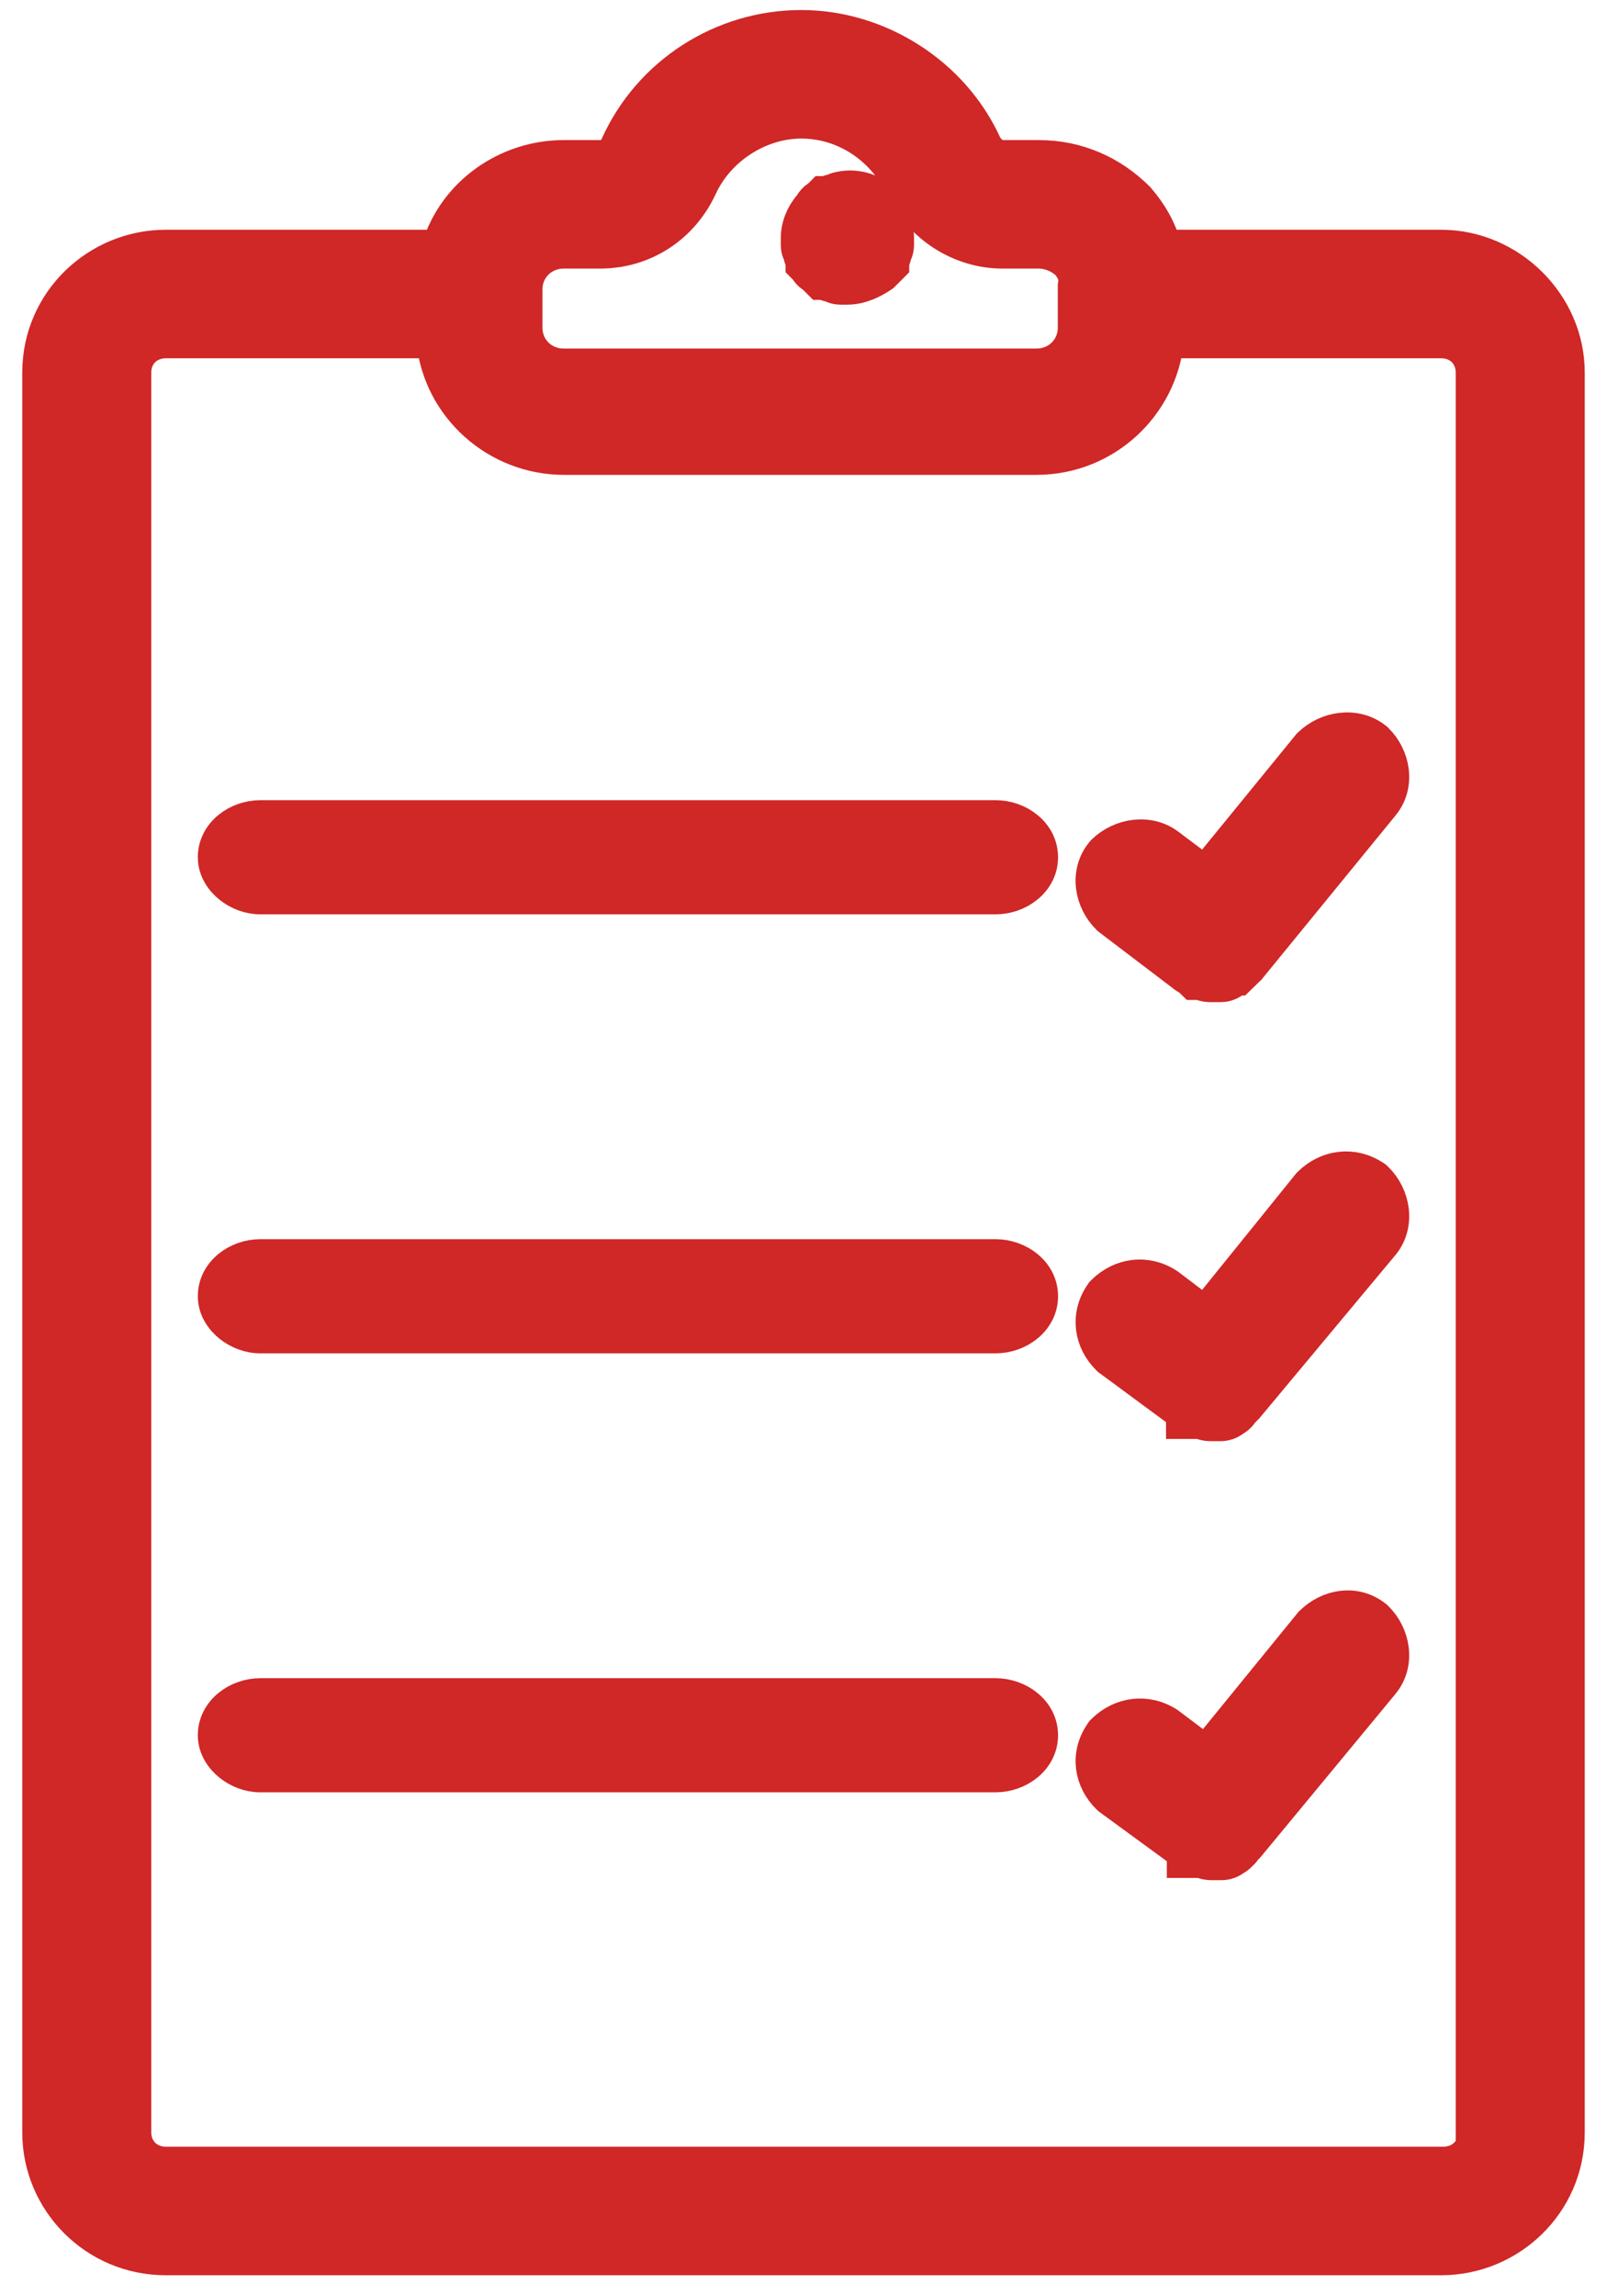
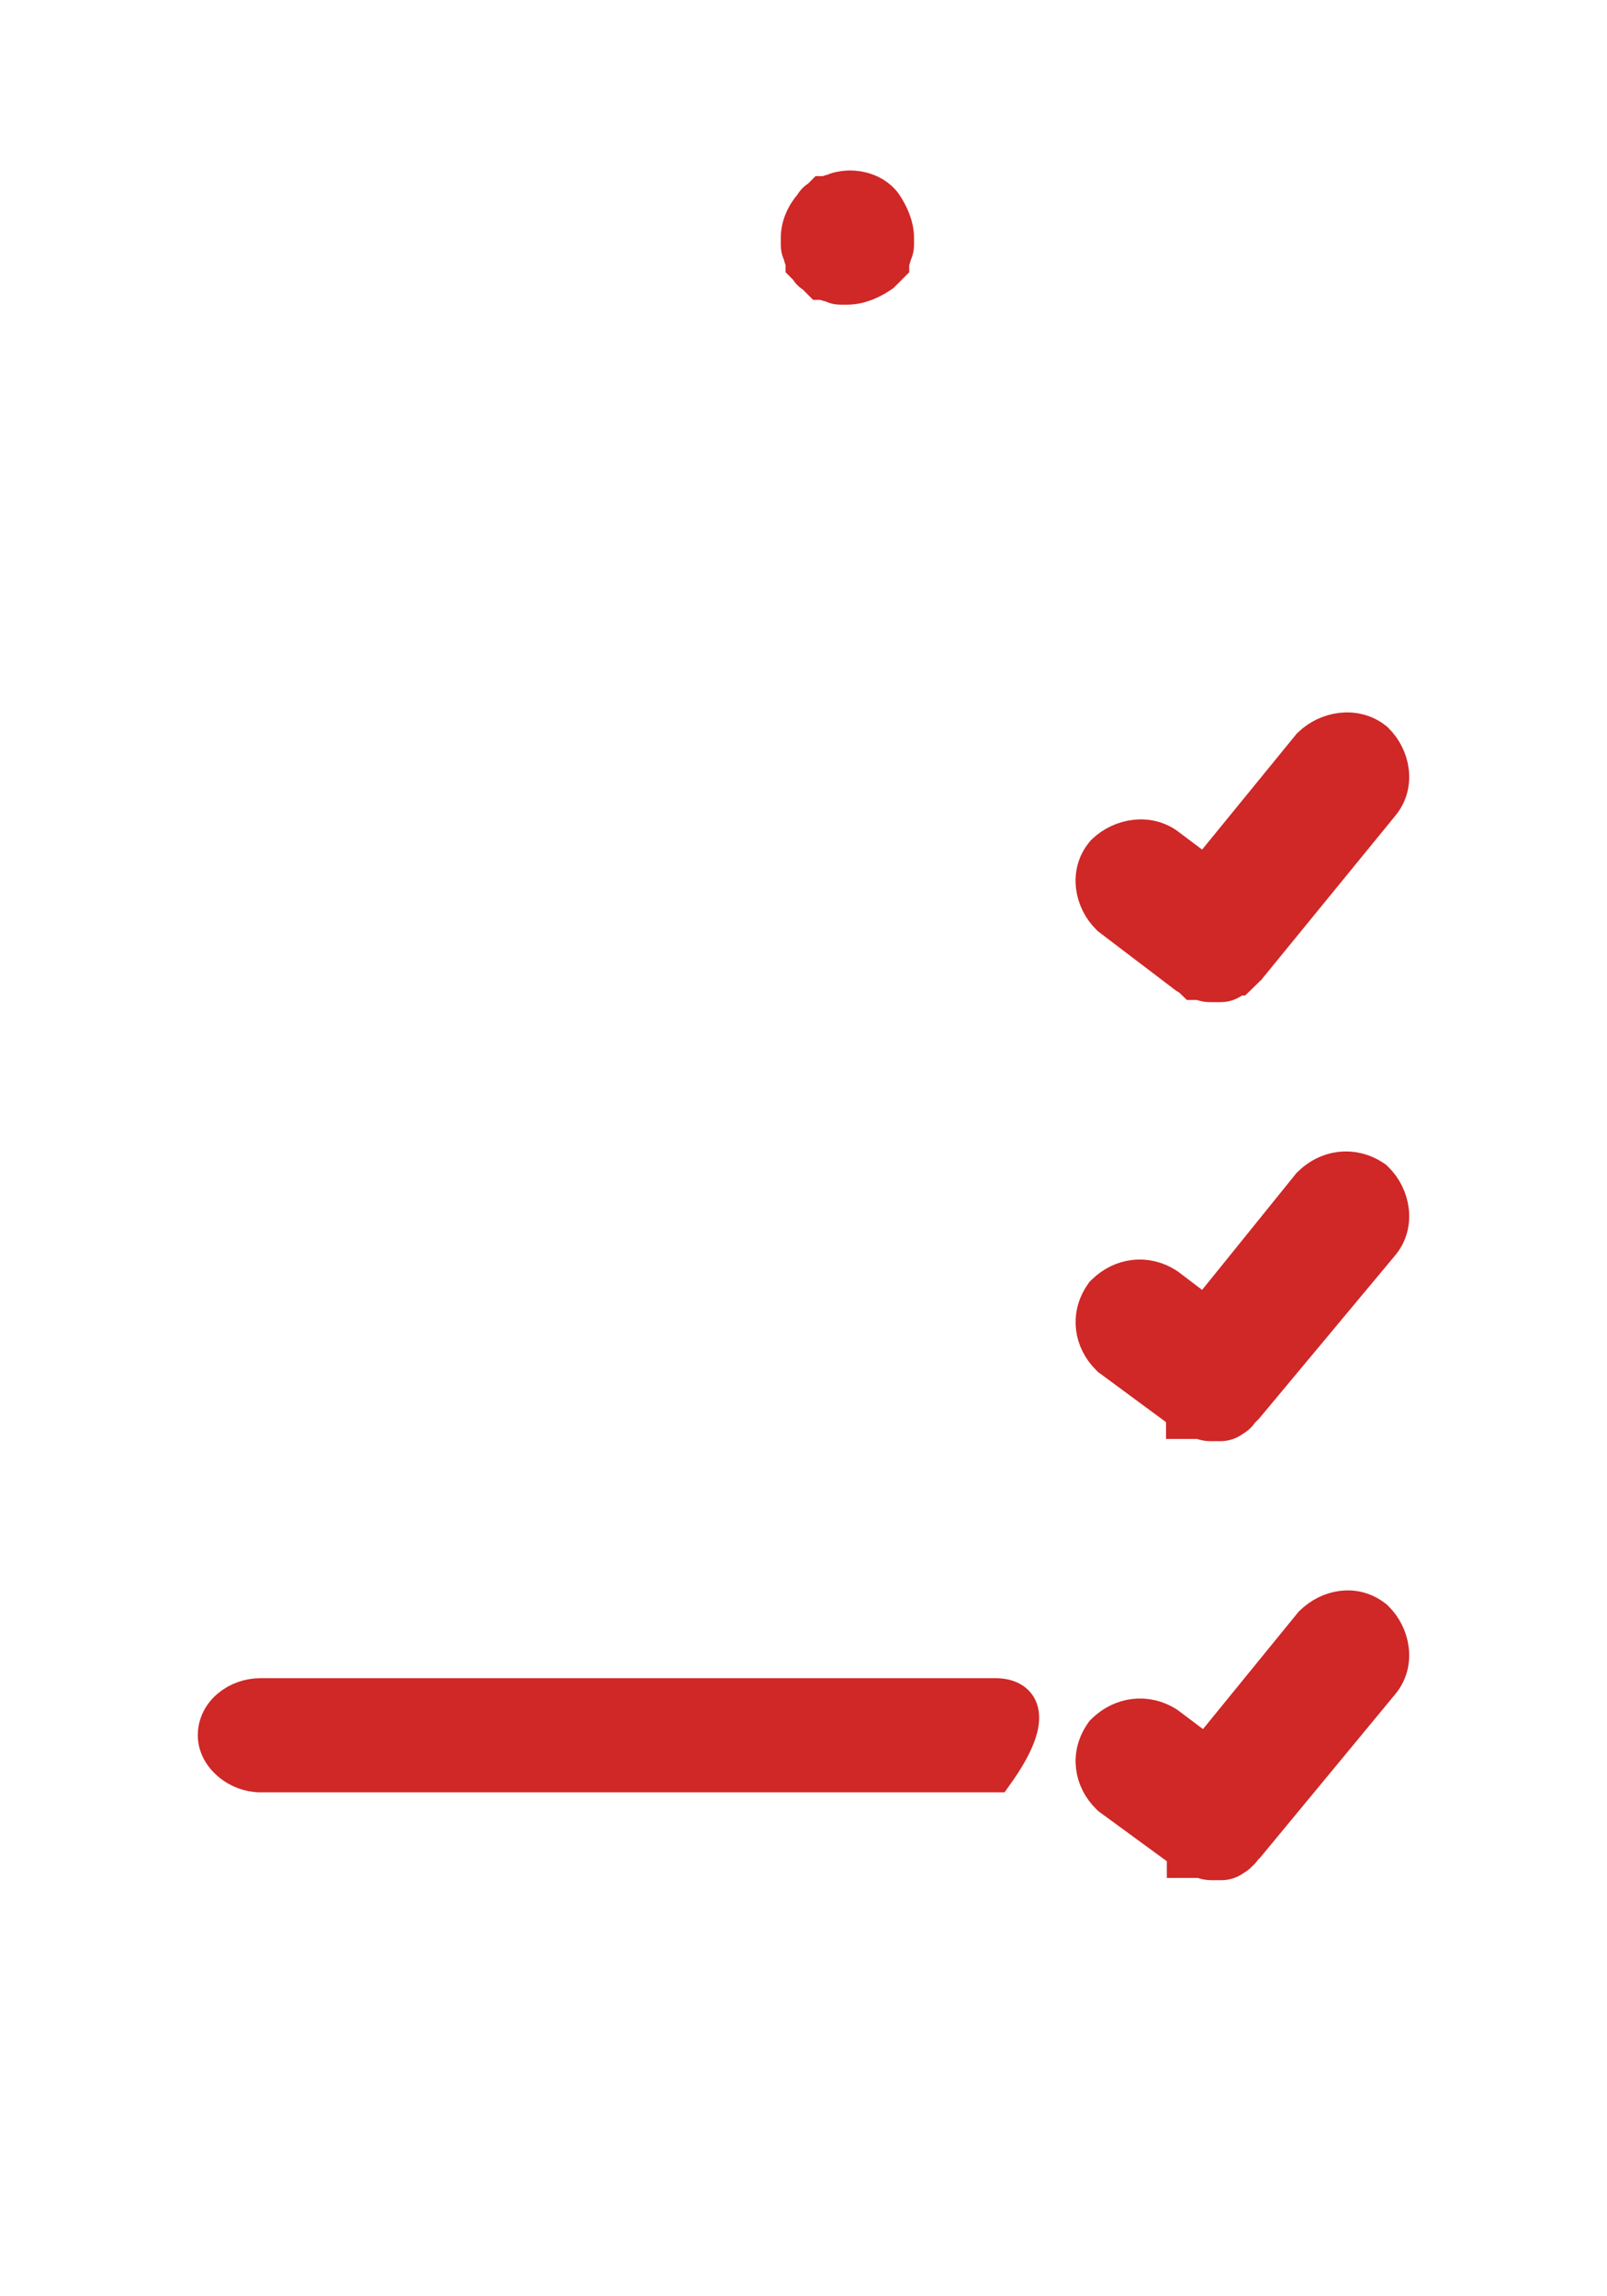
<svg xmlns="http://www.w3.org/2000/svg" width="42" height="60" viewBox="0 0 42 60" fill="none">
-   <path d="M29.738 5.215L29.727 5.201L29.714 5.189C29.044 4.524 28.162 4.119 27.145 4.119H26.2C26.043 4.119 25.838 4.006 25.727 3.792C24.881 1.932 22.946 0.721 20.941 0.721C18.87 0.721 16.993 1.939 16.15 3.803L16.146 3.811L16.143 3.82C16.081 3.972 15.935 4.119 15.682 4.119H14.736C13.244 4.119 11.904 5.08 11.48 6.462H4.336C2.557 6.462 1.041 7.888 1.041 9.733V55.721C1.041 57.495 2.485 58.992 4.336 58.992H37.664C39.443 58.992 40.959 57.566 40.959 55.721V9.733C40.959 7.953 39.45 6.462 37.664 6.462H30.42C30.294 5.994 30.052 5.578 29.738 5.215ZM18.283 4.89L18.283 4.89L18.286 4.884C18.745 3.873 19.825 3.162 20.941 3.162C22.055 3.162 23.081 3.813 23.599 4.892C24.09 5.933 25.139 6.559 26.2 6.559H27.145C27.426 6.559 27.716 6.678 27.927 6.878C28.099 7.096 28.141 7.256 28.111 7.431L28.105 7.468V7.507V8.561C28.105 9.124 27.664 9.567 27.086 9.567H14.736C14.159 9.567 13.718 9.124 13.718 8.561V7.565C13.718 7.002 14.159 6.559 14.736 6.559H15.682C16.809 6.559 17.796 5.926 18.283 4.89ZM38.505 55.721V56.043C38.383 56.354 38.083 56.551 37.723 56.551H4.336C3.832 56.551 3.495 56.18 3.495 55.721V9.733C3.495 9.242 3.863 8.903 4.336 8.903H11.34C11.515 10.639 13.009 11.949 14.736 11.949H27.086C28.877 11.949 30.309 10.583 30.482 8.903H37.664C38.169 8.903 38.505 9.273 38.505 9.733V55.721Z" fill="#D02727" stroke="#D02727" stroke-width="0.918" />
  <path d="M20.905 6.782C20.914 6.806 20.925 6.829 20.933 6.845V6.948L21.039 7.055C21.043 7.06 21.049 7.071 21.063 7.091C21.078 7.114 21.12 7.175 21.192 7.225C21.207 7.236 21.222 7.245 21.238 7.254L21.3 7.316L21.418 7.434H21.521C21.538 7.442 21.56 7.452 21.584 7.461C21.611 7.471 21.65 7.484 21.697 7.491C21.714 7.499 21.742 7.512 21.772 7.523C21.812 7.539 21.878 7.559 21.96 7.559H21.96H21.96H21.961H21.961H21.962H21.962H21.962H21.963H21.963H21.963H21.964H21.964H21.965H21.965H21.965H21.966H21.966H21.966H21.967H21.967H21.967H21.968H21.968H21.968H21.969H21.969H21.97H21.97H21.97H21.971H21.971H21.971H21.972H21.972H21.973H21.973H21.973H21.974H21.974H21.974H21.975H21.975H21.976H21.976H21.976H21.977H21.977H21.977H21.978H21.978H21.978H21.979H21.979H21.98H21.98H21.98H21.981H21.981H21.981H21.982H21.982H21.983H21.983H21.983H21.984H21.984H21.984H21.985H21.985H21.985H21.986H21.986H21.986H21.987H21.987H21.988H21.988H21.988H21.989H21.989H21.989H21.99H21.99H21.991H21.991H21.991H21.992H21.992H21.992H21.993H21.993H21.994H21.994H21.994H21.995H21.995H21.995H21.996H21.996H21.996H21.997H21.997H21.997H21.998H21.998H21.999H21.999H21.999H22H22H22H22.001H22.001H22.002H22.002H22.002H22.003H22.003H22.003H22.004H22.004H22.005H22.005H22.005H22.006H22.006H22.006H22.007H22.007H22.007H22.008H22.008H22.009H22.009H22.009H22.01H22.01H22.01H22.011H22.011H22.011H22.012H22.012H22.012H22.013H22.013H22.014H22.014H22.014H22.015H22.015H22.015H22.016H22.016H22.017H22.017H22.017H22.018H22.018H22.018H22.019H22.019H22.02H22.02H22.02H22.021H22.021H22.021H22.022H22.022H22.022H22.023H22.023H22.023H22.024H22.024H22.025H22.025H22.025H22.026H22.026H22.026H22.027H22.027H22.028H22.028H22.028H22.029H22.029H22.029H22.03H22.03H22.03H22.031H22.031H22.032H22.032H22.032H22.033H22.033H22.033H22.034H22.034H22.035H22.035H22.035H22.036H22.036H22.036H22.037H22.037H22.038H22.038H22.038H22.039H22.039H22.039H22.04H22.04H22.04H22.041H22.041H22.041H22.042H22.042H22.043H22.043H22.043H22.044H22.044H22.044H22.045H22.045H22.046H22.046H22.046H22.047H22.047H22.047H22.048H22.048H22.049H22.049H22.049H22.05H22.05H22.05H22.051H22.051H22.051H22.052H22.052H22.052H22.053H22.053H22.054H22.054H22.054H22.055H22.055H22.055H22.056H22.056H22.056H22.057H22.057H22.058H22.058H22.058H22.059H22.059H22.059H22.06H22.06H22.061H22.061H22.061H22.062H22.062H22.062H22.063H22.063H22.064H22.064H22.064H22.065H22.065H22.065H22.066H22.066H22.066H22.067H22.067H22.067H22.068H22.068H22.069H22.069H22.069H22.07H22.07H22.07H22.071H22.071H22.072H22.072H22.072H22.073H22.073H22.073H22.074H22.074H22.075H22.075H22.075H22.076H22.076H22.076H22.077H22.077H22.077H22.078H22.078H22.078H22.079H22.079H22.08H22.08H22.08H22.081H22.081H22.081H22.082H22.082H22.083H22.083H22.083H22.084H22.084H22.084H22.085H22.085H22.085H22.086H22.086H22.087H22.087H22.087H22.088H22.088H22.088H22.089H22.089H22.09H22.09H22.09H22.091H22.091H22.091H22.092H22.092H22.093H22.093H22.093H22.094H22.094H22.094H22.095H22.095H22.095H22.096H22.096H22.096H22.097H22.097H22.098H22.098H22.098H22.099H22.099H22.099H22.1H22.1H22.101H22.101H22.101H22.102H22.102H22.102H22.103H22.103H22.104H22.104H22.104H22.105H22.105H22.105H22.106H22.106H22.106H22.107H22.107H22.108H22.108H22.108H22.109H22.109H22.109H22.11H22.11H22.11H22.111H22.111H22.111H22.112H22.112H22.113H22.113H22.113H22.114H22.114H22.114H22.115H22.115H22.116H22.116H22.116H22.117H22.117H22.117H22.118H22.118H22.119H22.119H22.119H22.12H22.12H22.12H22.121H22.121H22.121H22.122H22.122H22.122H22.123H22.123H22.124H22.124H22.124H22.125H22.125H22.125H22.126H22.126H22.127H22.127H22.127H22.128H22.128H22.128H22.129H22.129H22.13H22.13H22.13H22.131H22.131H22.131H22.132H22.132H22.132H22.133H22.133H22.134H22.134H22.134H22.135H22.135H22.135H22.136H22.136H22.136H22.137H22.137H22.137H22.138H22.138H22.139H22.139H22.139H22.14H22.14H22.14H22.141H22.141H22.142H22.142H22.142H22.143H22.143H22.143H22.144H22.144H22.145H22.145H22.145H22.146H22.146H22.146H22.147H22.147H22.147C22.518 7.559 22.851 7.38 23.058 7.241L23.091 7.219L23.119 7.191L23.245 7.066L23.362 6.948V6.845C23.37 6.829 23.38 6.806 23.39 6.782C23.4 6.755 23.412 6.716 23.419 6.669C23.427 6.653 23.441 6.625 23.452 6.594C23.467 6.554 23.487 6.488 23.487 6.407V6.406V6.406V6.405V6.405V6.405V6.404V6.404V6.404V6.403V6.403V6.402V6.402V6.402V6.401V6.401V6.401V6.4V6.4V6.4V6.399V6.399V6.398V6.398V6.398V6.397V6.397V6.397V6.396V6.396V6.396V6.395V6.395V6.394V6.394V6.394V6.393V6.393V6.393V6.392V6.392V6.391V6.391V6.391V6.39V6.39V6.39V6.389V6.389V6.389V6.388V6.388V6.387V6.387V6.387V6.386V6.386V6.386V6.385V6.385V6.385V6.384V6.384V6.383V6.383V6.383V6.382V6.382V6.382V6.381V6.381V6.38V6.38V6.38V6.379V6.379V6.379V6.378V6.378V6.378V6.377V6.377V6.376V6.376V6.376V6.375V6.375V6.375V6.374V6.374V6.374V6.373V6.373V6.372V6.372V6.372V6.371V6.371V6.371V6.37V6.37V6.37V6.369V6.369V6.368V6.368V6.368V6.367V6.367V6.367V6.366V6.366V6.365V6.365V6.365V6.364V6.364V6.364V6.363V6.363V6.363V6.362V6.362V6.361V6.361V6.361V6.36V6.36V6.36V6.359V6.359V6.359V6.358V6.358V6.357V6.357V6.357V6.356V6.356V6.356V6.355V6.355V6.354V6.354V6.354V6.353V6.353V6.353V6.352V6.352V6.352V6.351V6.351V6.35V6.35V6.35V6.349V6.349V6.349V6.348V6.348V6.348V6.347V6.347V6.346V6.346V6.346V6.345V6.345V6.345V6.344V6.344V6.343V6.343V6.343V6.342V6.342V6.342V6.341V6.341V6.341V6.34V6.34V6.339V6.339V6.339V6.338V6.338V6.338V6.337V6.337V6.337V6.336V6.336V6.335V6.335V6.335V6.334V6.334V6.334V6.333V6.333V6.332V6.332V6.332V6.331V6.331V6.331V6.33V6.33V6.33V6.329V6.329V6.328V6.328V6.328V6.327V6.327V6.327V6.326V6.326V6.326V6.325V6.325V6.324V6.324V6.324V6.323V6.323V6.323V6.322V6.322V6.321V6.321V6.321V6.32V6.32V6.32V6.319V6.319V6.319V6.318V6.318V6.317V6.317V6.317V6.316V6.316V6.316V6.315V6.315V6.315V6.314V6.314V6.313V6.313V6.313V6.312V6.312V6.312V6.311V6.311V6.31V6.31V6.31V6.309V6.309V6.309V6.308V6.308V6.308V6.307V6.307V6.306V6.306V6.306V6.305V6.305V6.305V6.304V6.304V6.304V6.303V6.303V6.302V6.302V6.302V6.301V6.301V6.301V6.3V6.3V6.299V6.299V6.299V6.298V6.298V6.298V6.297V6.297V6.297V6.296V6.296V6.295V6.295V6.295V6.294V6.294V6.294V6.293V6.293V6.293V6.292V6.292V6.291V6.291V6.291V6.29V6.29V6.29V6.289V6.289V6.288V6.288V6.288V6.287V6.287V6.287V6.286V6.286V6.286V6.285V6.285V6.284V6.284V6.284V6.283V6.283V6.283V6.282V6.282V6.282V6.281V6.281V6.28V6.28V6.28V6.279V6.279V6.279V6.278V6.278V6.277V6.277V6.277V6.276V6.276V6.276V6.275V6.275V6.275V6.274V6.274V6.273V6.273V6.273V6.272V6.272V6.272V6.271V6.271V6.271V6.27V6.27V6.269V6.269V6.269V6.268V6.268V6.268V6.267V6.267V6.266V6.266V6.266V6.265V6.265V6.265V6.264V6.264V6.264V6.263V6.263V6.262V6.262V6.262V6.261V6.261V6.261V6.26V6.26V6.26V6.259V6.259V6.258V6.258V6.258V6.257V6.257V6.257V6.256V6.256V6.255V6.255V6.255V6.254V6.254V6.254V6.253V6.253V6.253V6.252V6.252V6.251V6.251V6.251V6.25V6.25V6.25V6.249V6.249V6.249V6.248V6.248V6.247V6.247V6.247V6.246V6.246V6.246V6.245V6.245V6.244V6.244V6.244V6.243V6.243V6.243V6.242V6.242V6.242V6.241V6.241V6.24V6.24V6.24V6.239V6.239V6.239V6.238V6.238V6.238V6.237V6.237V6.236V6.236V6.236V6.235V6.235V6.235V6.234V6.234V6.234V6.233V6.233V6.232V6.232V6.232V6.231V6.231V6.231V6.23V6.23V6.229V6.229V6.229V6.228V6.228V6.228V6.227V6.227V6.227V6.226V6.226V6.225V6.225V6.225V6.224V6.224V6.224V6.223V6.223V6.223V6.222V6.222V6.221V6.221V6.221V6.22V6.22V6.22V6.219V6.219C23.487 5.848 23.308 5.516 23.17 5.308L23.163 5.299L23.157 5.29C22.995 5.074 22.766 4.955 22.555 4.9C22.357 4.848 22.146 4.843 21.959 4.883C21.907 4.89 21.864 4.903 21.834 4.914C21.804 4.926 21.776 4.939 21.76 4.947C21.713 4.954 21.674 4.967 21.647 4.977C21.623 4.986 21.6 4.996 21.584 5.004H21.481L21.374 5.111C21.369 5.114 21.358 5.121 21.338 5.134C21.315 5.15 21.254 5.191 21.204 5.263C21.191 5.281 21.18 5.3 21.17 5.319C20.96 5.557 20.808 5.874 20.808 6.219V6.219V6.22V6.22V6.22V6.221V6.221V6.221V6.222V6.222V6.223V6.223V6.223V6.224V6.224V6.224V6.225V6.225V6.225V6.226V6.226V6.227V6.227V6.227V6.228V6.228V6.228V6.229V6.229V6.229V6.23V6.23V6.231V6.231V6.231V6.232V6.232V6.232V6.233V6.233V6.234V6.234V6.234V6.235V6.235V6.235V6.236V6.236V6.236V6.237V6.237V6.238V6.238V6.238V6.239V6.239V6.239V6.24V6.24V6.24V6.241V6.241V6.242V6.242V6.242V6.243V6.243V6.243V6.244V6.244V6.244V6.245V6.245V6.246V6.246V6.246V6.247V6.247V6.247V6.248V6.248V6.249V6.249V6.249V6.25V6.25V6.25V6.251V6.251V6.251V6.252V6.252V6.253V6.253V6.253V6.254V6.254V6.254V6.255V6.255V6.255V6.256V6.256V6.257V6.257V6.257V6.258V6.258V6.258V6.259V6.259V6.26V6.26V6.26V6.261V6.261V6.261V6.262V6.262V6.262V6.263V6.263V6.264V6.264V6.264V6.265V6.265V6.265V6.266V6.266V6.266V6.267V6.267V6.268V6.268V6.268V6.269V6.269V6.269V6.27V6.27V6.271V6.271V6.271V6.272V6.272V6.272V6.273V6.273V6.273V6.274V6.274V6.275V6.275V6.275V6.276V6.276V6.276V6.277V6.277V6.277V6.278V6.278V6.279V6.279V6.279V6.28V6.28V6.28V6.281V6.281V6.282V6.282V6.282V6.283V6.283V6.283V6.284V6.284V6.284V6.285V6.285V6.286V6.286V6.286V6.287V6.287V6.287V6.288V6.288V6.288V6.289V6.289V6.29V6.29V6.29V6.291V6.291V6.291V6.292V6.292V6.293V6.293V6.293V6.294V6.294V6.294V6.295V6.295V6.295V6.296V6.296V6.297V6.297V6.297V6.298V6.298V6.298V6.299V6.299V6.299V6.3V6.3V6.301V6.301V6.301V6.302V6.302V6.302V6.303V6.303V6.304V6.304V6.304V6.305V6.305V6.305V6.306V6.306V6.306V6.307V6.307V6.308V6.308V6.308V6.309V6.309V6.309V6.31V6.31V6.31V6.311V6.311V6.312V6.312V6.312V6.313V6.313V6.313V6.314V6.314V6.315V6.315V6.315V6.316V6.316V6.316V6.317V6.317V6.317V6.318V6.318V6.319V6.319V6.319V6.32V6.32V6.32V6.321V6.321V6.321V6.322V6.322V6.323V6.323V6.323V6.324V6.324V6.324V6.325V6.325V6.326V6.326V6.326V6.327V6.327V6.327V6.328V6.328V6.328V6.329V6.329V6.33V6.33V6.33V6.331V6.331V6.331V6.332V6.332V6.332V6.333V6.333V6.334V6.334V6.334V6.335V6.335V6.335V6.336V6.336V6.337V6.337V6.337V6.338V6.338V6.338V6.339V6.339V6.339V6.34V6.34V6.341V6.341V6.341V6.342V6.342V6.342V6.343V6.343V6.343V6.344V6.344V6.345V6.345V6.345V6.346V6.346V6.346V6.347V6.347V6.348V6.348V6.348V6.349V6.349V6.349V6.35V6.35V6.35V6.351V6.351V6.352V6.352V6.352V6.353V6.353V6.353V6.354V6.354V6.354V6.355V6.355V6.356V6.356V6.356V6.357V6.357V6.357V6.358V6.358V6.359V6.359V6.359V6.36V6.36V6.36V6.361V6.361V6.361V6.362V6.362V6.363V6.363V6.363V6.364V6.364V6.364V6.365V6.365V6.365V6.366V6.366V6.367V6.367V6.367V6.368V6.368V6.368V6.369V6.369V6.37V6.37V6.37V6.371V6.371V6.371V6.372V6.372V6.372V6.373V6.373V6.374V6.374V6.374V6.375V6.375V6.375V6.376V6.376V6.376V6.377V6.377V6.378V6.378V6.378V6.379V6.379V6.379V6.38V6.38V6.38V6.381V6.381V6.382V6.382V6.382V6.383V6.383V6.383V6.384V6.384V6.385V6.385V6.385V6.386V6.386V6.386V6.387V6.387V6.387V6.388V6.388V6.389V6.389V6.389V6.39V6.39V6.39V6.391V6.391V6.391V6.392V6.392V6.393V6.393V6.393V6.394V6.394V6.394V6.395V6.395V6.396V6.396V6.396V6.397V6.397V6.397V6.398V6.398V6.398V6.399V6.399V6.4V6.4V6.4V6.401V6.401V6.401V6.402V6.402V6.402V6.403V6.403V6.404V6.404V6.404V6.405V6.405V6.405V6.406V6.406V6.407C20.808 6.488 20.828 6.554 20.843 6.594C20.854 6.625 20.867 6.653 20.876 6.669C20.883 6.716 20.895 6.755 20.905 6.782Z" fill="#D02727" stroke="#D02727" stroke-width="0.803" />
-   <path d="M26.019 21.367H6.804C6.207 21.367 5.629 21.791 5.629 22.4C5.629 22.732 5.828 22.994 6.025 23.152C6.23 23.317 6.508 23.432 6.804 23.432H26.019C26.616 23.432 27.194 23.008 27.194 22.4C27.194 21.791 26.616 21.367 26.019 21.367Z" fill="#D02727" stroke="#D02727" stroke-width="0.918" />
  <path d="M30.919 25.447C30.976 25.497 31.035 25.532 31.091 25.557L31.206 25.669H31.35C31.355 25.671 31.362 25.673 31.371 25.676L31.374 25.677C31.394 25.683 31.427 25.694 31.46 25.703C31.479 25.708 31.502 25.713 31.528 25.718C31.553 25.722 31.59 25.727 31.632 25.727H31.633H31.633H31.633H31.634H31.634H31.634H31.635H31.635H31.635H31.636H31.636H31.636H31.637H31.637H31.637H31.638H31.638H31.639H31.639H31.639H31.64H31.64H31.64H31.641H31.641H31.641H31.642H31.642H31.642H31.643H31.643H31.643H31.644H31.644H31.644H31.645H31.645H31.645H31.646H31.646H31.646H31.647H31.647H31.648H31.648H31.648H31.649H31.649H31.649H31.65H31.65H31.65H31.651H31.651H31.651H31.652H31.652H31.652H31.653H31.653H31.654H31.654H31.654H31.655H31.655H31.655H31.656H31.656H31.656H31.657H31.657H31.657H31.658H31.658H31.659H31.659H31.659H31.66H31.66H31.66H31.661H31.661H31.661H31.662H31.662H31.662H31.663H31.663H31.663H31.664H31.664H31.664H31.665H31.665H31.666H31.666H31.666H31.666H31.667H31.667H31.668H31.668H31.668H31.669H31.669H31.669H31.67H31.67H31.67H31.671H31.671H31.672H31.672H31.672H31.672H31.673H31.673H31.674H31.674H31.674H31.675H31.675H31.675H31.676H31.676H31.676H31.677H31.677H31.677H31.678H31.678H31.678H31.679H31.679H31.68H31.68H31.68H31.681H31.681H31.681H31.682H31.682H31.682H31.683H31.683H31.683H31.684H31.684H31.684H31.685H31.685H31.686H31.686H31.686H31.686H31.687H31.687H31.688H31.688H31.688H31.689H31.689H31.689H31.69H31.69H31.69H31.691H31.691H31.692H31.692H31.692H31.692H31.693H31.693H31.694H31.694H31.694H31.695H31.695H31.695H31.696H31.696H31.696H31.697H31.697H31.697H31.698H31.698H31.698H31.699H31.699H31.7H31.7H31.7H31.701H31.701H31.701H31.702H31.702H31.702H31.703H31.703H31.703H31.704H31.704H31.704H31.705H31.705H31.706H31.706H31.706H31.706H31.707H31.707H31.708H31.708H31.708H31.709H31.709H31.709H31.71H31.71H31.71H31.711H31.711H31.712H31.712H31.712H31.712H31.713H31.713H31.714H31.714H31.714H31.715H31.715H31.715H31.716H31.716H31.716H31.717H31.717H31.717H31.718H31.718H31.718H31.719H31.719H31.72H31.72H31.72H31.721H31.721H31.721H31.722H31.722H31.722H31.723H31.723H31.723H31.724H31.724H31.724H31.725H31.725H31.726H31.726H31.726H31.727H31.727H31.727H31.728H31.728H31.728H31.729H31.729H31.729H31.73H31.73H31.73H31.731H31.731H31.732H31.732H31.732H31.733H31.733H31.733H31.734H31.734H31.734H31.735H31.735H31.735H31.736H31.736H31.736H31.737H31.737H31.737H31.738H31.738H31.738H31.739H31.739H31.739H31.74H31.74H31.741H31.741H31.741H31.742H31.742H31.742H31.743H31.743H31.743H31.744H31.744H31.744H31.745H31.745H31.745H31.746H31.746H31.747H31.747H31.747H31.748H31.748H31.748H31.749H31.749H31.749H31.75H31.75H31.75H31.751H31.751H31.751H31.752H31.752H31.753H31.753H31.753H31.754H31.754H31.754H31.755H31.755H31.755H31.756H31.756H31.756H31.757H31.757H31.757H31.758H31.758H31.759H31.759H31.759H31.759H31.76H31.76H31.761H31.761H31.761H31.762H31.762H31.762H31.763H31.763H31.763H31.764H31.764H31.764H31.765H31.765H31.765H31.766H31.766H31.767H31.767H31.767H31.768H31.768H31.768H31.769H31.769H31.769H31.77H31.77H31.77H31.771H31.771H31.771H31.772H31.772H31.773H31.773H31.773H31.774H31.774H31.774H31.775H31.775H31.775H31.776H31.776H31.776H31.777H31.777H31.777H31.778H31.778H31.779H31.779H31.779H31.779H31.78H31.78H31.781H31.781H31.781H31.782H31.782H31.782H31.783H31.783H31.783H31.784H31.784H31.784H31.785H31.785H31.785H31.786H31.786H31.787H31.787H31.787H31.788H31.788H31.788H31.789H31.789H31.789H31.79H31.79H31.79H31.791H31.791H31.791H31.792H31.792H31.793H31.793H31.793H31.794H31.794H31.794H31.795H31.795H31.795H31.796H31.796H31.796H31.797H31.797H31.797H31.798H31.798H31.799H31.799H31.799H31.799H31.8H31.8H31.801H31.801H31.801H31.802H31.802H31.802H31.803H31.803H31.803H31.804H31.804H31.804H31.805H31.805H31.805H31.806H31.806H31.806H31.807H31.807H31.808H31.808H31.808H31.809H31.809H31.809H31.81H31.81H31.81H31.811H31.811H31.811H31.812H31.872C31.872 25.727 31.873 25.727 31.874 25.727C31.884 25.727 31.918 25.727 31.952 25.724C32 25.72 32.064 25.707 32.132 25.674C32.175 25.653 32.209 25.629 32.233 25.61C32.261 25.596 32.291 25.577 32.321 25.553H32.357L32.491 25.423L32.551 25.364L32.551 25.364L32.611 25.306L32.63 25.288L32.646 25.267L36.118 21.017C36.118 21.017 36.119 21.016 36.119 21.016C36.541 20.502 36.396 19.768 35.964 19.348L35.946 19.33L35.926 19.315C35.411 18.914 34.676 19.047 34.246 19.465L34.227 19.483L34.211 19.503L31.495 22.831L30.533 22.108C30.018 21.71 29.286 21.843 28.857 22.26L28.839 22.278L28.823 22.298C28.4 22.812 28.545 23.546 28.977 23.966L28.997 23.986L29.019 24.003L30.919 25.447Z" fill="#D02727" stroke="#D02727" stroke-width="0.918" />
-   <path d="M26.019 32.838H6.804C6.207 32.838 5.629 33.262 5.629 33.87C5.629 34.203 5.828 34.465 6.025 34.623C6.23 34.787 6.508 34.903 6.804 34.903H26.019C26.616 34.903 27.194 34.479 27.194 33.87C27.194 33.262 26.616 32.838 26.019 32.838Z" fill="#D02727" stroke="#D02727" stroke-width="0.918" />
  <path d="M34.245 30.94L34.226 30.958L34.209 30.979L31.495 34.339L30.532 33.608L30.52 33.599L30.506 33.59C29.954 33.228 29.298 33.329 28.855 33.764L28.823 33.796L28.797 33.834C28.424 34.385 28.531 35.041 28.975 35.478L28.998 35.501L29.025 35.52L30.921 36.918C30.925 36.921 30.93 36.925 30.934 36.928V37.139H31.349C31.355 37.141 31.361 37.143 31.37 37.146L31.373 37.147C31.393 37.154 31.426 37.164 31.459 37.173C31.478 37.178 31.501 37.184 31.527 37.188C31.553 37.193 31.589 37.198 31.632 37.198H31.633H31.633H31.633H31.634H31.634H31.634H31.635H31.635H31.635H31.636H31.636H31.636H31.637H31.637H31.637H31.638H31.638H31.639H31.639H31.639H31.64H31.64H31.64H31.641H31.641H31.641H31.642H31.642H31.642H31.643H31.643H31.643H31.644H31.644H31.644H31.645H31.645H31.645H31.646H31.646H31.646H31.647H31.647H31.648H31.648H31.648H31.649H31.649H31.649H31.65H31.65H31.65H31.651H31.651H31.651H31.652H31.652H31.652H31.653H31.653H31.654H31.654H31.654H31.655H31.655H31.655H31.656H31.656H31.656H31.657H31.657H31.657H31.658H31.658H31.659H31.659H31.659H31.66H31.66H31.66H31.661H31.661H31.661H31.662H31.662H31.662H31.663H31.663H31.663H31.664H31.664H31.664H31.665H31.665H31.666H31.666H31.666H31.666H31.667H31.667H31.668H31.668H31.668H31.669H31.669H31.669H31.67H31.67H31.67H31.671H31.671H31.672H31.672H31.672H31.672H31.673H31.673H31.674H31.674H31.674H31.675H31.675H31.675H31.676H31.676H31.676H31.677H31.677H31.677H31.678H31.678H31.678H31.679H31.679H31.68H31.68H31.68H31.681H31.681H31.681H31.682H31.682H31.682H31.683H31.683H31.683H31.684H31.684H31.684H31.685H31.685H31.686H31.686H31.686H31.686H31.687H31.687H31.688H31.688H31.688H31.689H31.689H31.689H31.69H31.69H31.69H31.691H31.691H31.692H31.692H31.692H31.692H31.693H31.693H31.694H31.694H31.694H31.695H31.695H31.695H31.696H31.696H31.696H31.697H31.697H31.697H31.698H31.698H31.698H31.699H31.699H31.7H31.7H31.7H31.701H31.701H31.701H31.702H31.702H31.702H31.703H31.703H31.703H31.704H31.704H31.704H31.705H31.705H31.706H31.706H31.706H31.706H31.707H31.707H31.708H31.708H31.708H31.709H31.709H31.709H31.71H31.71H31.71H31.711H31.711H31.712H31.712H31.712H31.712H31.713H31.713H31.714H31.714H31.714H31.715H31.715H31.715H31.716H31.716H31.716H31.717H31.717H31.717H31.718H31.718H31.718H31.719H31.719H31.72H31.72H31.72H31.721H31.721H31.721H31.722H31.722H31.722H31.723H31.723H31.723H31.724H31.724H31.724H31.725H31.725H31.726H31.726H31.726H31.727H31.727H31.727H31.728H31.728H31.728H31.729H31.729H31.729H31.73H31.73H31.73H31.731H31.731H31.732H31.732H31.732H31.733H31.733H31.733H31.734H31.734H31.734H31.735H31.735H31.735H31.736H31.736H31.736H31.737H31.737H31.737H31.738H31.738H31.738H31.739H31.739H31.739H31.74H31.74H31.741H31.741H31.741H31.742H31.742H31.742H31.743H31.743H31.743H31.744H31.744H31.744H31.745H31.745H31.745H31.746H31.746H31.747H31.747H31.747H31.748H31.748H31.748H31.749H31.749H31.749H31.75H31.75H31.75H31.751H31.751H31.751H31.752H31.752H31.753H31.753H31.753H31.754H31.754H31.754H31.755H31.755H31.755H31.756H31.756H31.756H31.757H31.757H31.757H31.758H31.758H31.759H31.759H31.759H31.759H31.76H31.76H31.761H31.761H31.761H31.762H31.762H31.762H31.763H31.763H31.763H31.764H31.764H31.764H31.765H31.765H31.765H31.766H31.766H31.767H31.767H31.767H31.768H31.768H31.768H31.769H31.769H31.769H31.77H31.77H31.77H31.771H31.771H31.771H31.772H31.772H31.773H31.773H31.773H31.774H31.774H31.774H31.775H31.775H31.775H31.776H31.776H31.776H31.777H31.777H31.777H31.778H31.778H31.779H31.779H31.779H31.779H31.78H31.78H31.781H31.781H31.781H31.782H31.782H31.782H31.783H31.783H31.783H31.784H31.784H31.784H31.785H31.785H31.785H31.786H31.786H31.787H31.787H31.787H31.788H31.788H31.788H31.789H31.789H31.789H31.79H31.79H31.79H31.791H31.791H31.791H31.792H31.792H31.793H31.793H31.793H31.794H31.794H31.794H31.795H31.795H31.795H31.796H31.796H31.796H31.797H31.797H31.797H31.798H31.798H31.799H31.799H31.799H31.799H31.8H31.8H31.801H31.801H31.801H31.802H31.802H31.802H31.803H31.803H31.803H31.804H31.804H31.804H31.805H31.805H31.805H31.806H31.806H31.806H31.807H31.807H31.808H31.808H31.808H31.809H31.809H31.809H31.81H31.81H31.81H31.811H31.811H31.811H31.812H31.872C31.872 37.198 31.873 37.198 31.874 37.198C31.884 37.198 31.918 37.198 31.952 37.195C32.001 37.19 32.065 37.177 32.134 37.144C32.177 37.123 32.211 37.098 32.235 37.079C32.294 37.048 32.365 36.997 32.422 36.913C32.429 36.903 32.435 36.892 32.442 36.881L32.493 36.831L32.493 36.831L32.553 36.772L32.569 36.756L32.583 36.739L36.116 32.502L36.116 32.502L36.12 32.498C36.54 31.982 36.397 31.245 35.966 30.822L35.933 30.79L35.895 30.765C35.343 30.404 34.687 30.505 34.245 30.94Z" fill="#D02727" stroke="#D02727" stroke-width="0.918" />
-   <path d="M26.019 44.309H6.804C6.207 44.309 5.629 44.733 5.629 45.341C5.629 45.673 5.828 45.936 6.025 46.093C6.23 46.258 6.508 46.373 6.804 46.373H26.019C26.616 46.373 27.194 45.949 27.194 45.341C27.194 44.733 26.616 44.309 26.019 44.309Z" fill="#D02727" stroke="#D02727" stroke-width="0.918" />
+   <path d="M26.019 44.309H6.804C6.207 44.309 5.629 44.733 5.629 45.341C5.629 45.673 5.828 45.936 6.025 46.093C6.23 46.258 6.508 46.373 6.804 46.373H26.019C27.194 44.733 26.616 44.309 26.019 44.309Z" fill="#D02727" stroke="#D02727" stroke-width="0.918" />
  <path d="M34.295 42.409L34.276 42.427L34.259 42.448L31.518 45.812L30.542 45.078L30.529 45.068L30.516 45.059C29.962 44.7 29.303 44.8 28.858 45.233L28.826 45.265L28.8 45.303C28.422 45.855 28.531 46.513 28.979 46.95L29.002 46.972L29.029 46.992L30.942 48.39C30.946 48.393 30.95 48.397 30.955 48.4V48.61H31.371C31.377 48.612 31.384 48.614 31.392 48.617L31.396 48.618C31.416 48.625 31.449 48.635 31.483 48.644C31.501 48.649 31.524 48.655 31.551 48.659C31.576 48.664 31.612 48.669 31.655 48.669H31.655H31.656H31.656H31.656H31.657H31.657H31.657H31.658H31.658H31.659H31.659H31.659H31.66H31.66H31.66H31.661H31.661H31.661H31.662H31.662H31.662H31.663H31.663H31.663H31.664H31.664H31.665H31.665H31.665H31.666H31.666H31.666H31.667H31.667H31.667H31.668H31.668H31.669H31.669H31.669H31.669H31.67H31.67H31.671H31.671H31.671H31.672H31.672H31.672H31.673H31.673H31.673H31.674H31.674H31.674H31.675H31.675H31.675H31.676H31.676H31.677H31.677H31.677H31.678H31.678H31.678H31.679H31.679H31.679H31.68H31.68H31.68H31.681H31.681H31.681H31.682H31.682H31.683H31.683H31.683H31.684H31.684H31.684H31.685H31.685H31.685H31.686H31.686H31.686H31.687H31.687H31.688H31.688H31.688H31.689H31.689H31.689H31.69H31.69H31.69H31.691H31.691H31.692H31.692H31.692H31.692H31.693H31.693H31.694H31.694H31.694H31.695H31.695H31.695H31.696H31.696H31.696H31.697H31.697H31.698H31.698H31.698H31.698H31.699H31.699H31.7H31.7H31.7H31.701H31.701H31.701H31.702H31.702H31.702H31.703H31.703H31.703H31.704H31.704H31.705H31.705H31.705H31.706H31.706H31.706H31.707H31.707H31.707H31.708H31.708H31.708H31.709H31.709H31.709H31.71H31.71H31.711H31.711H31.711H31.712H31.712H31.712H31.713H31.713H31.713H31.714H31.714H31.715H31.715H31.715H31.715H31.716H31.716H31.717H31.717H31.717H31.718H31.718H31.718H31.719H31.719H31.719H31.72H31.72H31.721H31.721H31.721H31.721H31.722H31.722H31.723H31.723H31.723H31.724H31.724H31.724H31.725H31.725H31.725H31.726H31.726H31.727H31.727H31.727H31.728H31.728H31.728H31.729H31.729H31.729H31.73H31.73H31.73H31.731H31.731H31.732H31.732H31.732H31.733H31.733H31.733H31.734H31.734H31.734H31.735H31.735H31.735H31.736H31.736H31.736H31.737H31.737H31.738H31.738H31.738H31.738H31.739H31.739H31.74H31.74H31.74H31.741H31.741H31.741H31.742H31.742H31.742H31.743H31.743H31.744H31.744H31.744H31.744H31.745H31.745H31.746H31.746H31.746H31.747H31.747H31.747H31.748H31.748H31.748H31.749H31.749H31.75H31.75H31.75H31.751H31.751H31.751H31.752H31.752H31.752H31.753H31.753H31.753H31.754H31.754H31.755H31.755H31.755H31.756H31.756H31.756H31.757H31.757H31.757H31.758H31.758H31.758H31.759H31.759H31.759H31.76H31.76H31.761H31.761H31.761H31.762H31.762H31.762H31.763H31.763H31.763H31.764H31.764H31.764H31.765H31.765H31.765H31.766H31.766H31.767H31.767H31.767H31.768H31.768H31.768H31.769H31.769H31.769H31.77H31.77H31.77H31.771H31.771H31.771H31.772H31.772H31.773H31.773H31.773H31.774H31.774H31.774H31.775H31.775H31.775H31.776H31.776H31.776H31.777H31.777H31.777H31.778H31.778H31.779H31.779H31.779H31.78H31.78H31.78H31.781H31.781H31.781H31.782H31.782H31.782H31.783H31.783H31.784H31.784H31.784H31.785H31.785H31.785H31.786H31.786H31.786H31.787H31.787H31.787H31.788H31.788H31.788H31.789H31.789H31.79H31.79H31.79H31.791H31.791H31.791H31.792H31.792H31.792H31.793H31.793H31.793H31.794H31.794H31.794H31.795H31.795H31.796H31.796H31.796H31.797H31.797H31.797H31.798H31.798H31.798H31.799H31.799H31.799H31.8H31.8H31.8H31.801H31.801H31.802H31.802H31.802H31.803H31.803H31.803H31.804H31.804H31.804H31.805H31.805H31.805H31.806H31.806H31.806H31.807H31.807H31.808H31.808H31.808H31.809H31.809H31.809H31.81H31.81H31.81H31.811H31.811H31.811H31.812H31.812H31.812H31.813H31.813H31.814H31.814H31.814H31.815H31.815H31.815H31.816H31.816H31.816H31.817H31.817H31.817H31.818H31.818H31.819H31.819H31.819H31.82H31.82H31.82H31.821H31.821H31.821H31.822H31.822H31.822H31.823H31.823H31.823H31.824H31.824H31.825H31.825H31.825H31.826H31.826H31.826H31.827H31.827H31.827H31.828H31.828H31.828H31.829H31.829H31.829H31.83H31.83H31.831H31.831H31.831H31.832H31.832H31.832H31.833H31.833H31.833H31.834H31.834H31.834H31.835H31.835H31.835H31.836H31.836H31.897C31.897 48.669 31.898 48.669 31.899 48.669C31.91 48.669 31.943 48.669 31.977 48.666C32.026 48.661 32.089 48.648 32.158 48.615C32.201 48.594 32.235 48.57 32.259 48.551C32.306 48.527 32.361 48.489 32.41 48.433C32.462 48.39 32.5 48.341 32.526 48.297L32.579 48.244L32.597 48.227L32.613 48.208L36.116 43.971L36.117 43.97C36.542 43.453 36.396 42.714 35.962 42.291L35.944 42.273L35.924 42.258C35.4 41.85 34.721 41.993 34.295 42.409ZM31.353 48.255C31.353 48.551 31.353 48.551 31.352 48.551H31.352C31.353 48.551 31.353 48.551 31.353 48.151C31.353 48.189 31.353 48.223 31.353 48.255Z" fill="#D02727" stroke="#D02727" stroke-width="0.918" />
</svg>